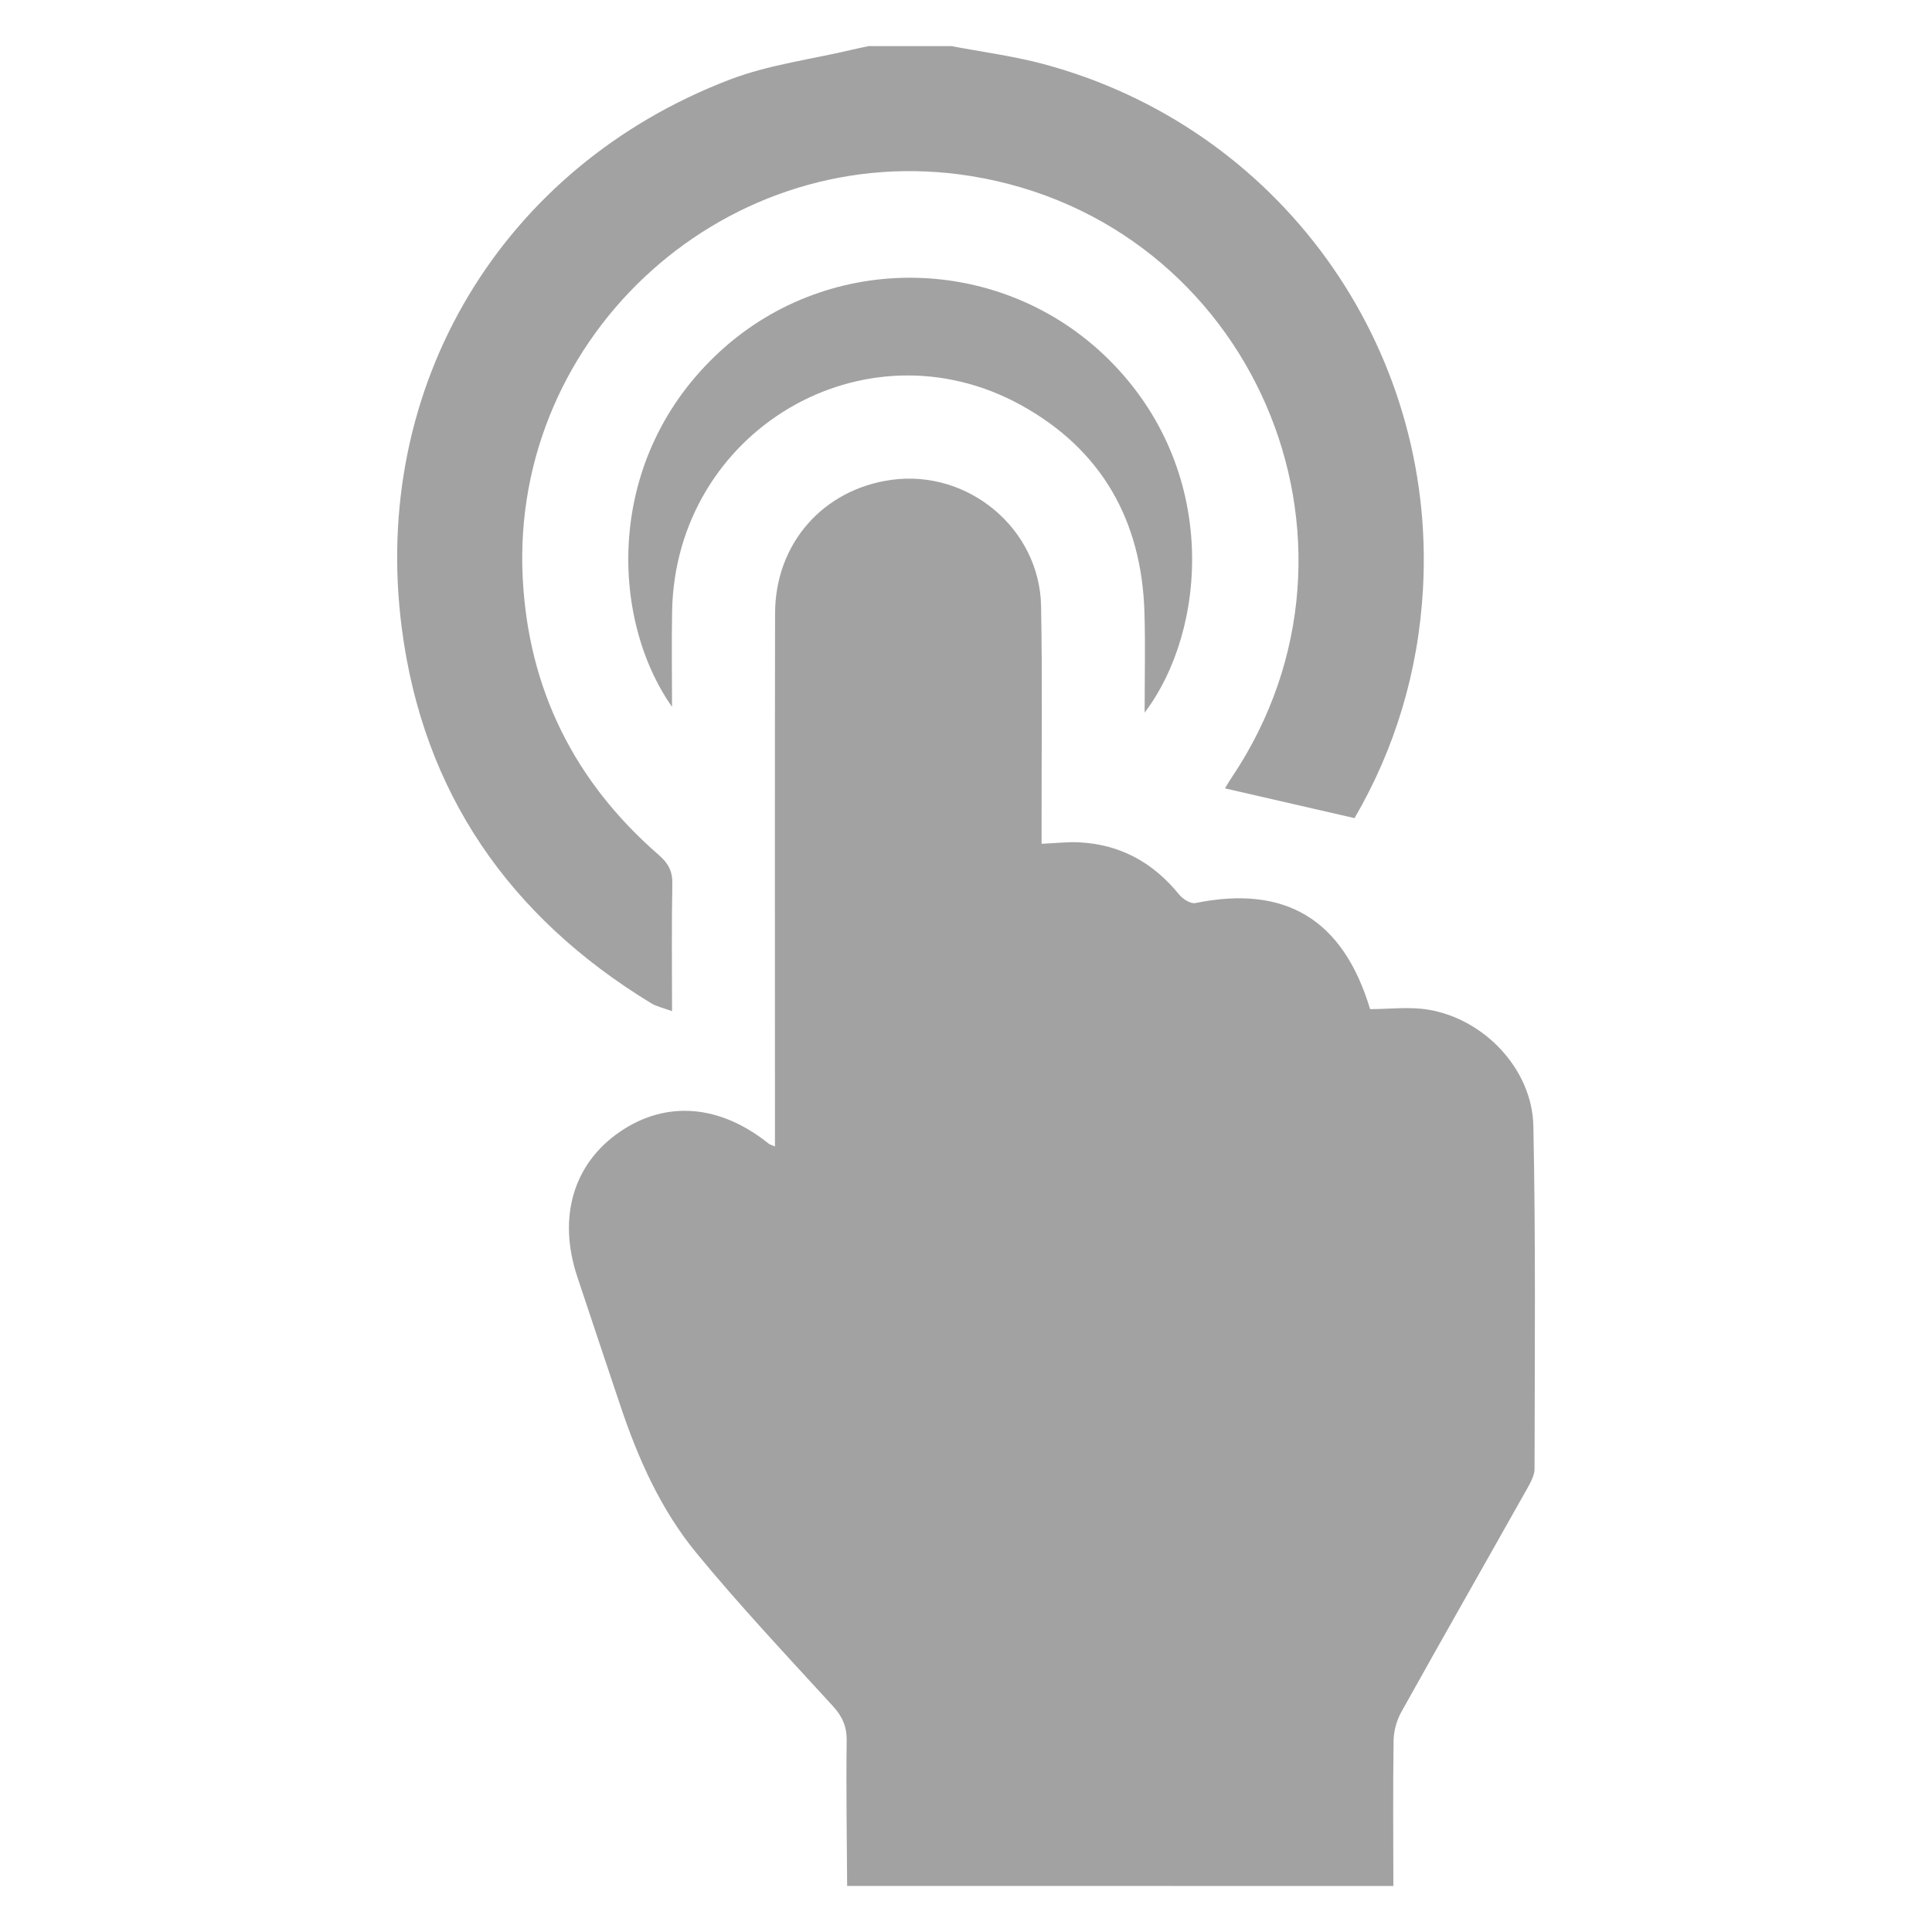
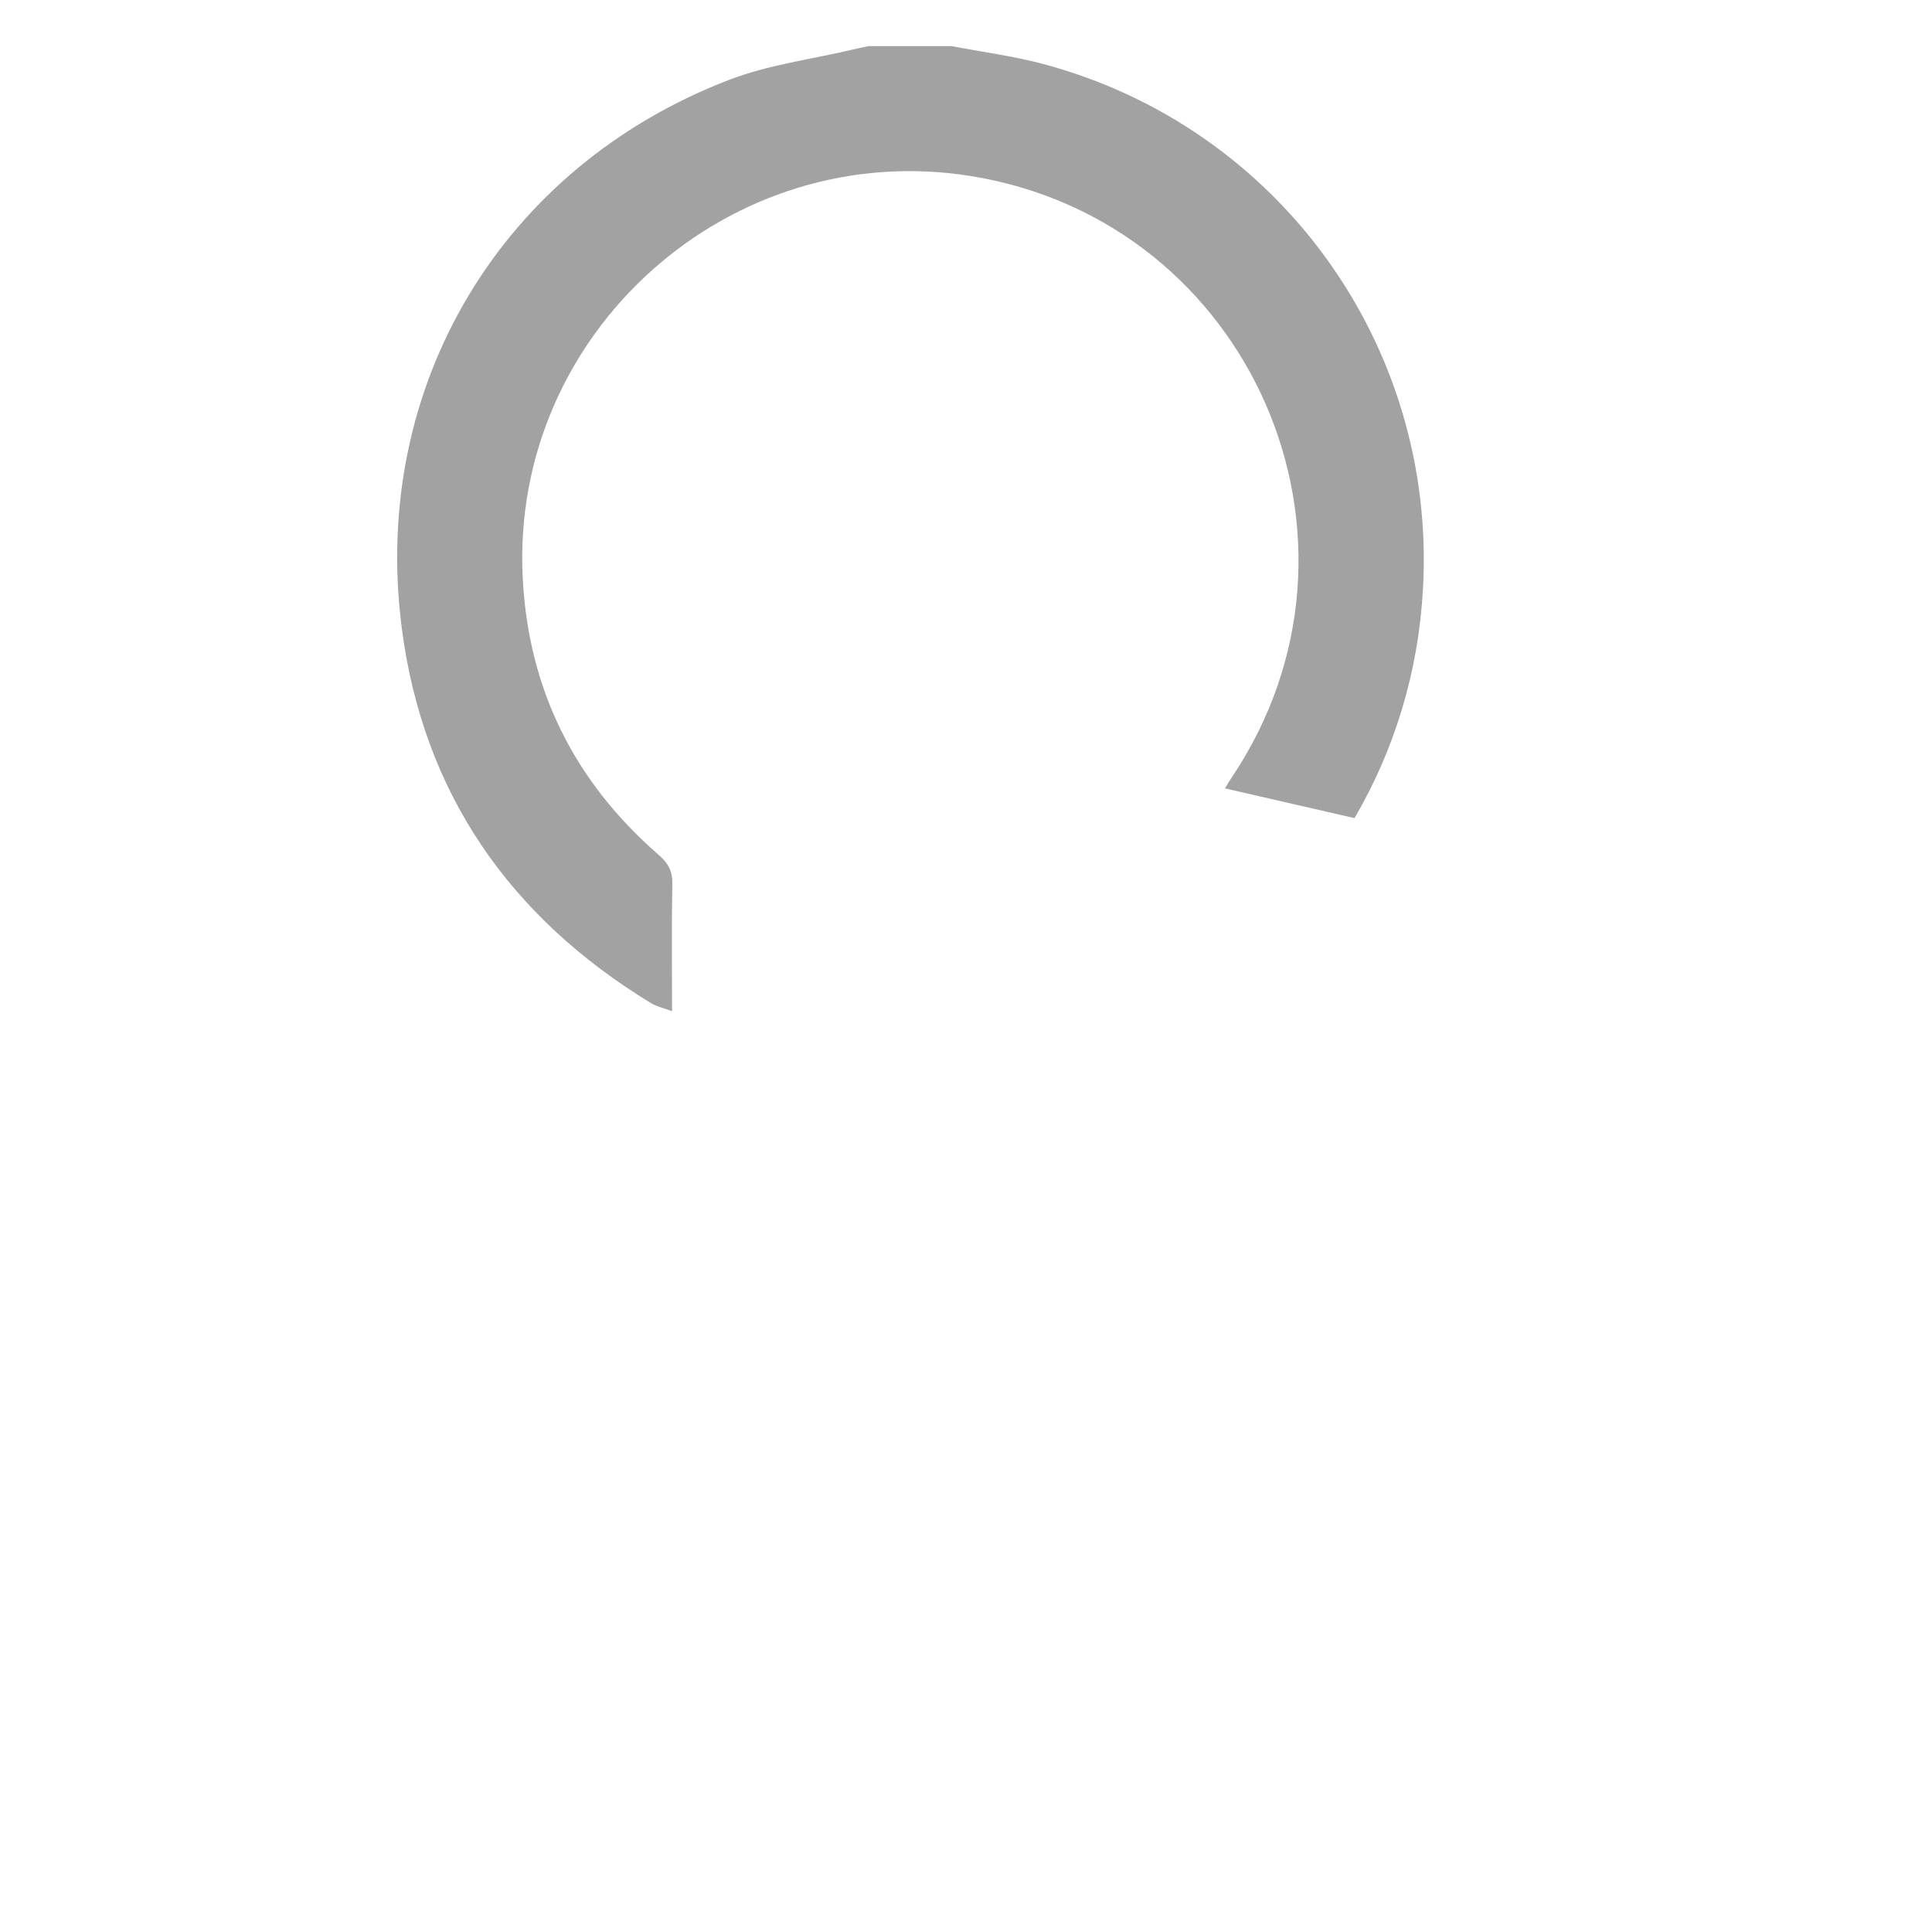
<svg xmlns="http://www.w3.org/2000/svg" version="1.1" id="Layer_1" x="0px" y="0px" width="50px" height="50px" viewBox="0 0 50 50" xml:space="preserve">
  <g>
-     <path fill-rule="evenodd" clip-rule="evenodd" fill="#A2A2A2" d="M21.924,48.808c-0.007-1.254-0.029-2.509-0.012-3.763   c0.004-0.373-0.117-0.631-0.364-0.899c-1.191-1.303-2.403-2.59-3.523-3.952c-0.92-1.118-1.511-2.443-1.971-3.818   c-0.373-1.114-0.748-2.229-1.117-3.344c-0.508-1.535-0.095-2.923,1.111-3.745c1.197-0.816,2.59-0.702,3.852,0.316   c0.023,0.017,0.055,0.024,0.156,0.068c0-0.187,0-0.345,0-0.505c0-4.431-0.006-8.862,0.003-13.293   c0.004-1.807,1.242-3.208,3.007-3.454c1.987-0.276,3.839,1.259,3.877,3.265c0.035,1.874,0.011,3.75,0.013,5.625   c0,0.167,0,0.334,0,0.528c0.354-0.015,0.661-0.052,0.965-0.038c1.068,0.052,1.922,0.522,2.594,1.351   c0.095,0.116,0.298,0.246,0.421,0.221c2.325-0.475,3.823,0.416,4.522,2.745c0.49,0,1.007-0.067,1.498,0.013   c1.454,0.236,2.695,1.542,2.727,3.005c0.062,2.958,0.035,5.918,0.031,8.877c0,0.171-0.102,0.353-0.189,0.51   c-1.085,1.93-2.182,3.853-3.259,5.785c-0.121,0.217-0.196,0.49-0.2,0.737c-0.019,1.256-0.007,2.51-0.006,3.766   C31.348,48.808,26.636,48.808,21.924,48.808z" />
    <path fill-rule="evenodd" clip-rule="evenodd" fill="#A2A2A2" d="M24.621,1.193c0.788,0.15,1.588,0.254,2.362,0.459   c6.106,1.625,10.193,7.282,9.844,13.58c-0.119,2.16-0.734,4.162-1.772,5.941c-1.147-0.263-2.246-0.516-3.353-0.77   c0.029-0.046,0.103-0.176,0.186-0.299c4.087-6.114,0.5-14.371-6.751-15.546c-6.259-1.014-11.931,4.064-11.609,10.4   c0.147,2.89,1.342,5.275,3.52,7.168c0.243,0.211,0.358,0.415,0.352,0.744c-0.021,1.066-0.008,2.133-0.008,3.299   c-0.227-0.084-0.401-0.12-0.543-0.207c-3.662-2.23-5.9-5.446-6.451-9.706C9.583,9.979,12.992,4.314,18.887,2.06   c1.015-0.388,2.125-0.526,3.192-0.78c0.133-0.032,0.269-0.058,0.402-0.087C23.195,1.193,23.907,1.193,24.621,1.193z" />
-     <path fill-rule="evenodd" clip-rule="evenodd" fill="#A2A2A2" d="M17.392,18.293c-1.609-2.29-1.759-6.448,1.246-9.202   C21.492,6.474,25.932,6.568,28.69,9.3c2.877,2.849,2.556,6.999,0.933,9.143c0-0.913,0.021-1.757-0.005-2.601   c-0.073-2.37-1.108-4.206-3.19-5.355c-4.056-2.238-8.947,0.664-9.034,5.332C17.379,16.613,17.392,17.409,17.392,18.293z" />
  </g>
</svg>